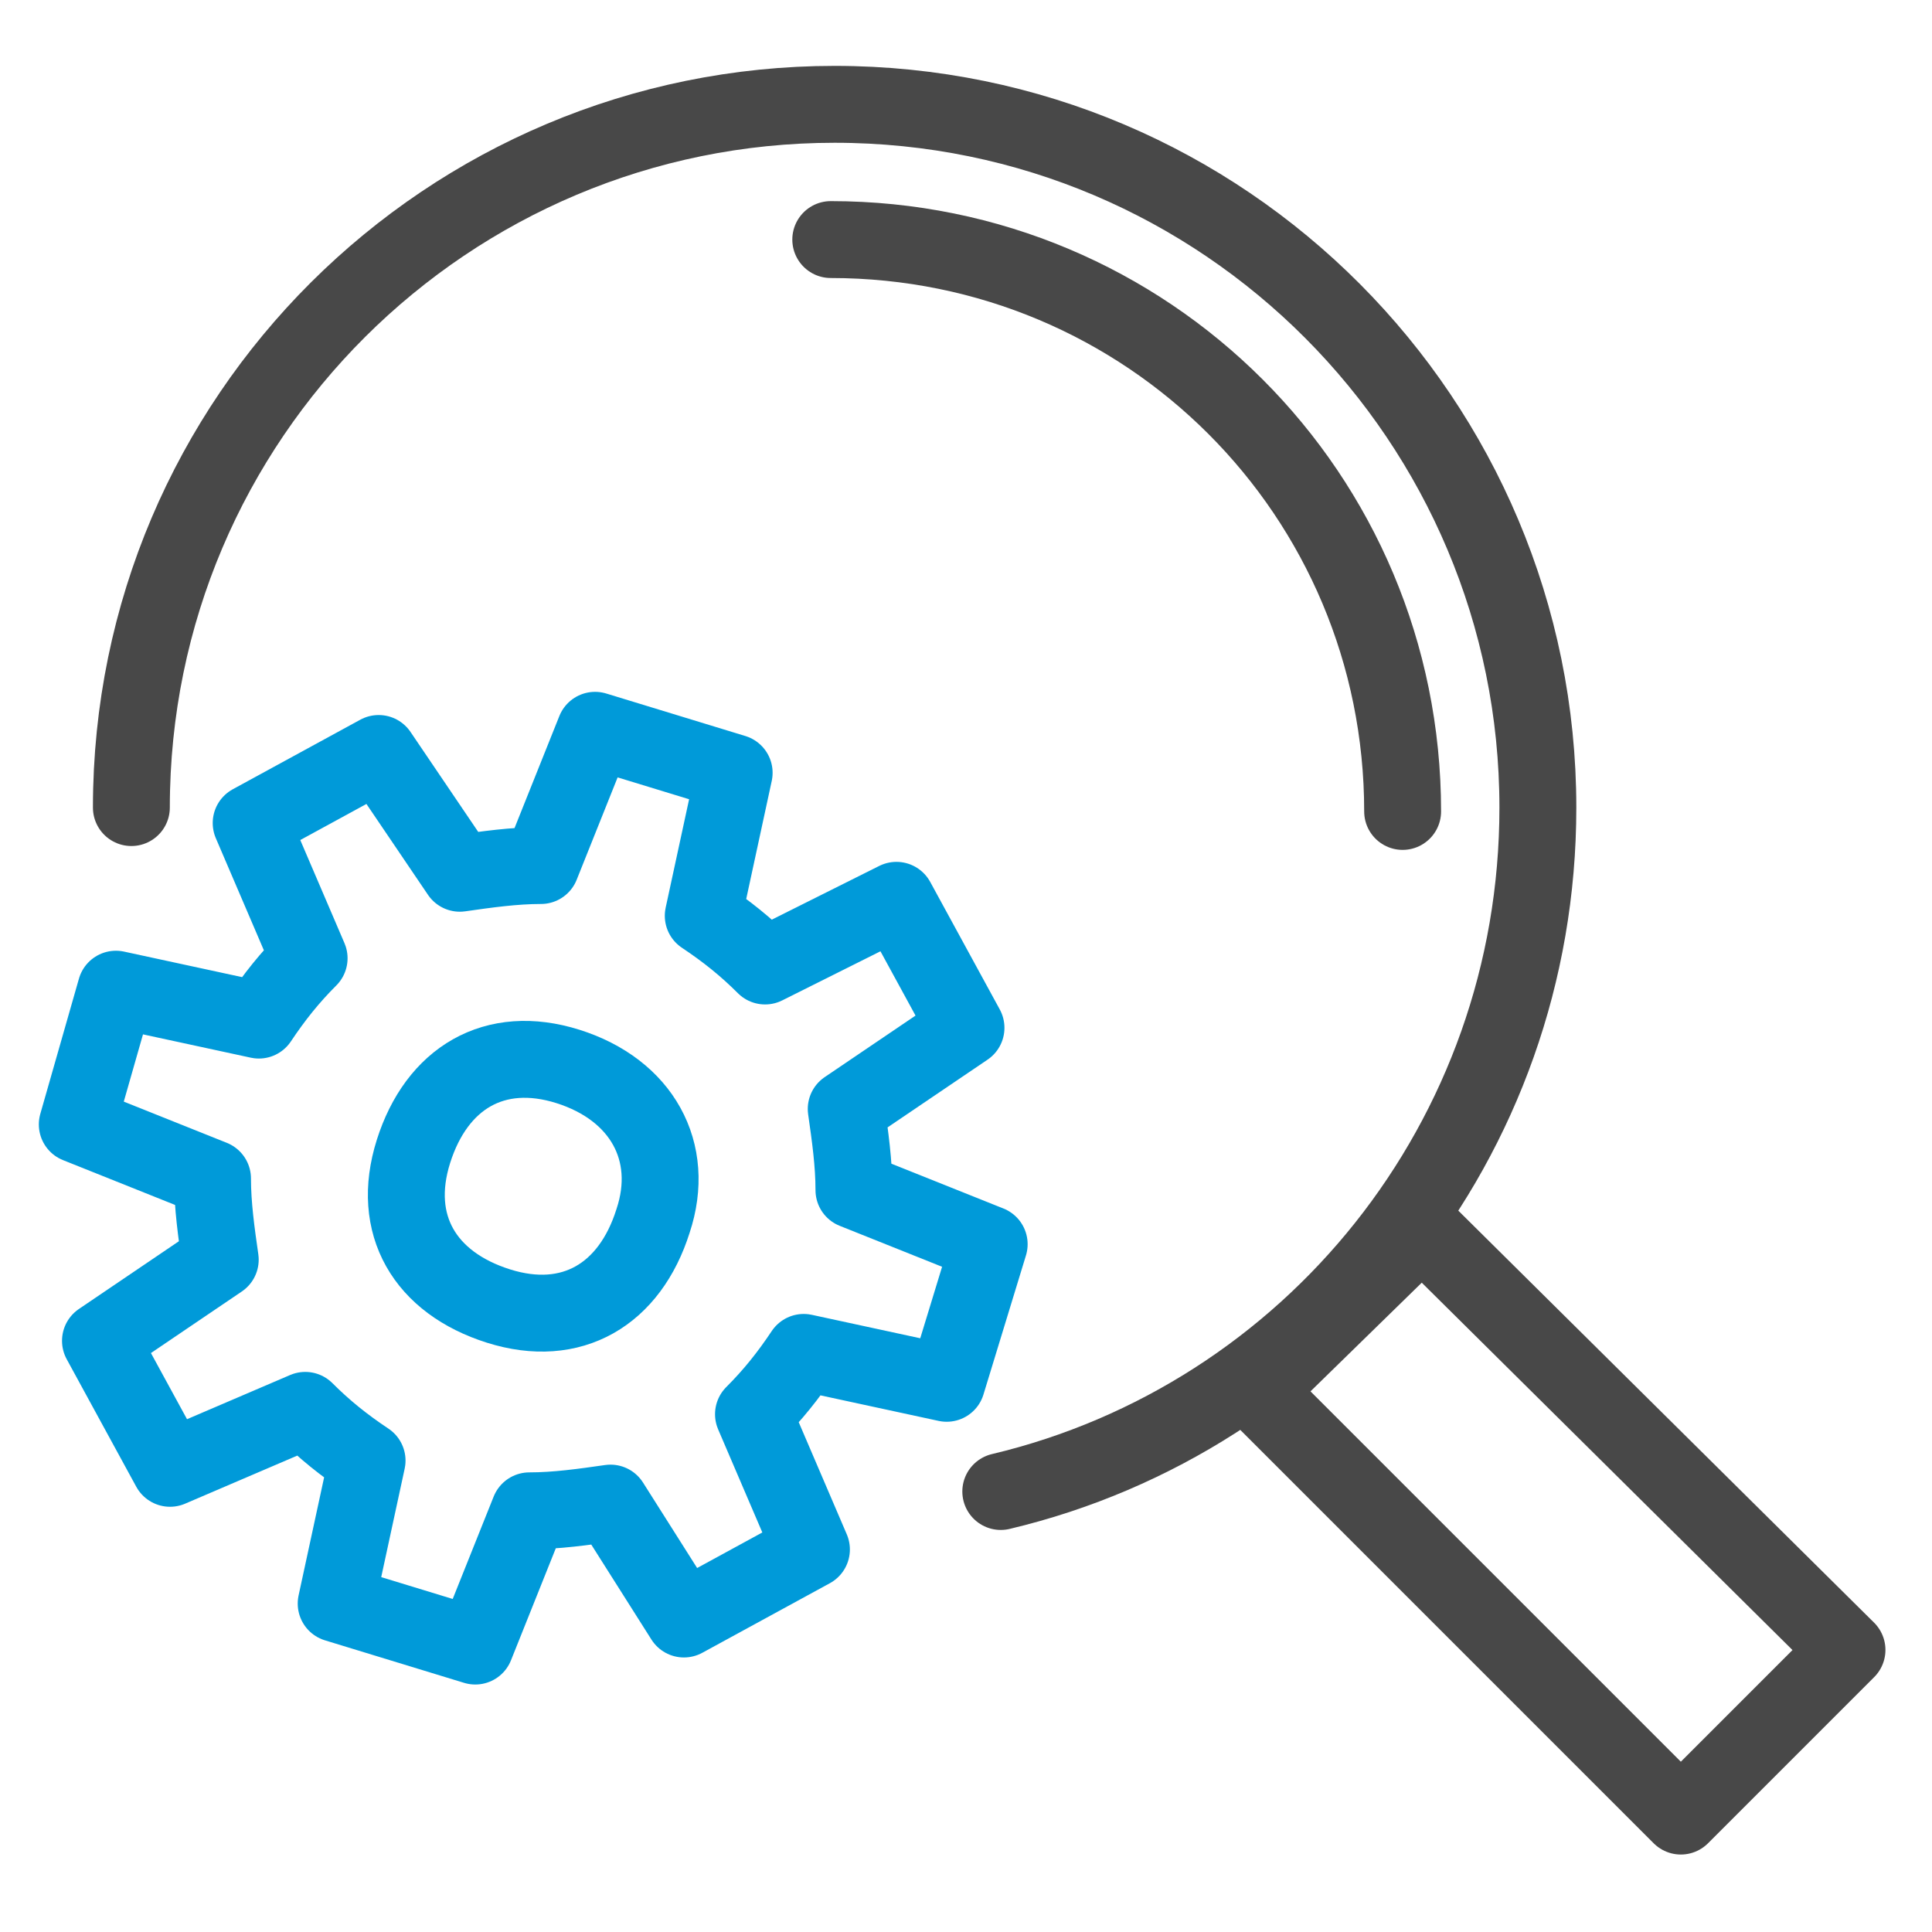
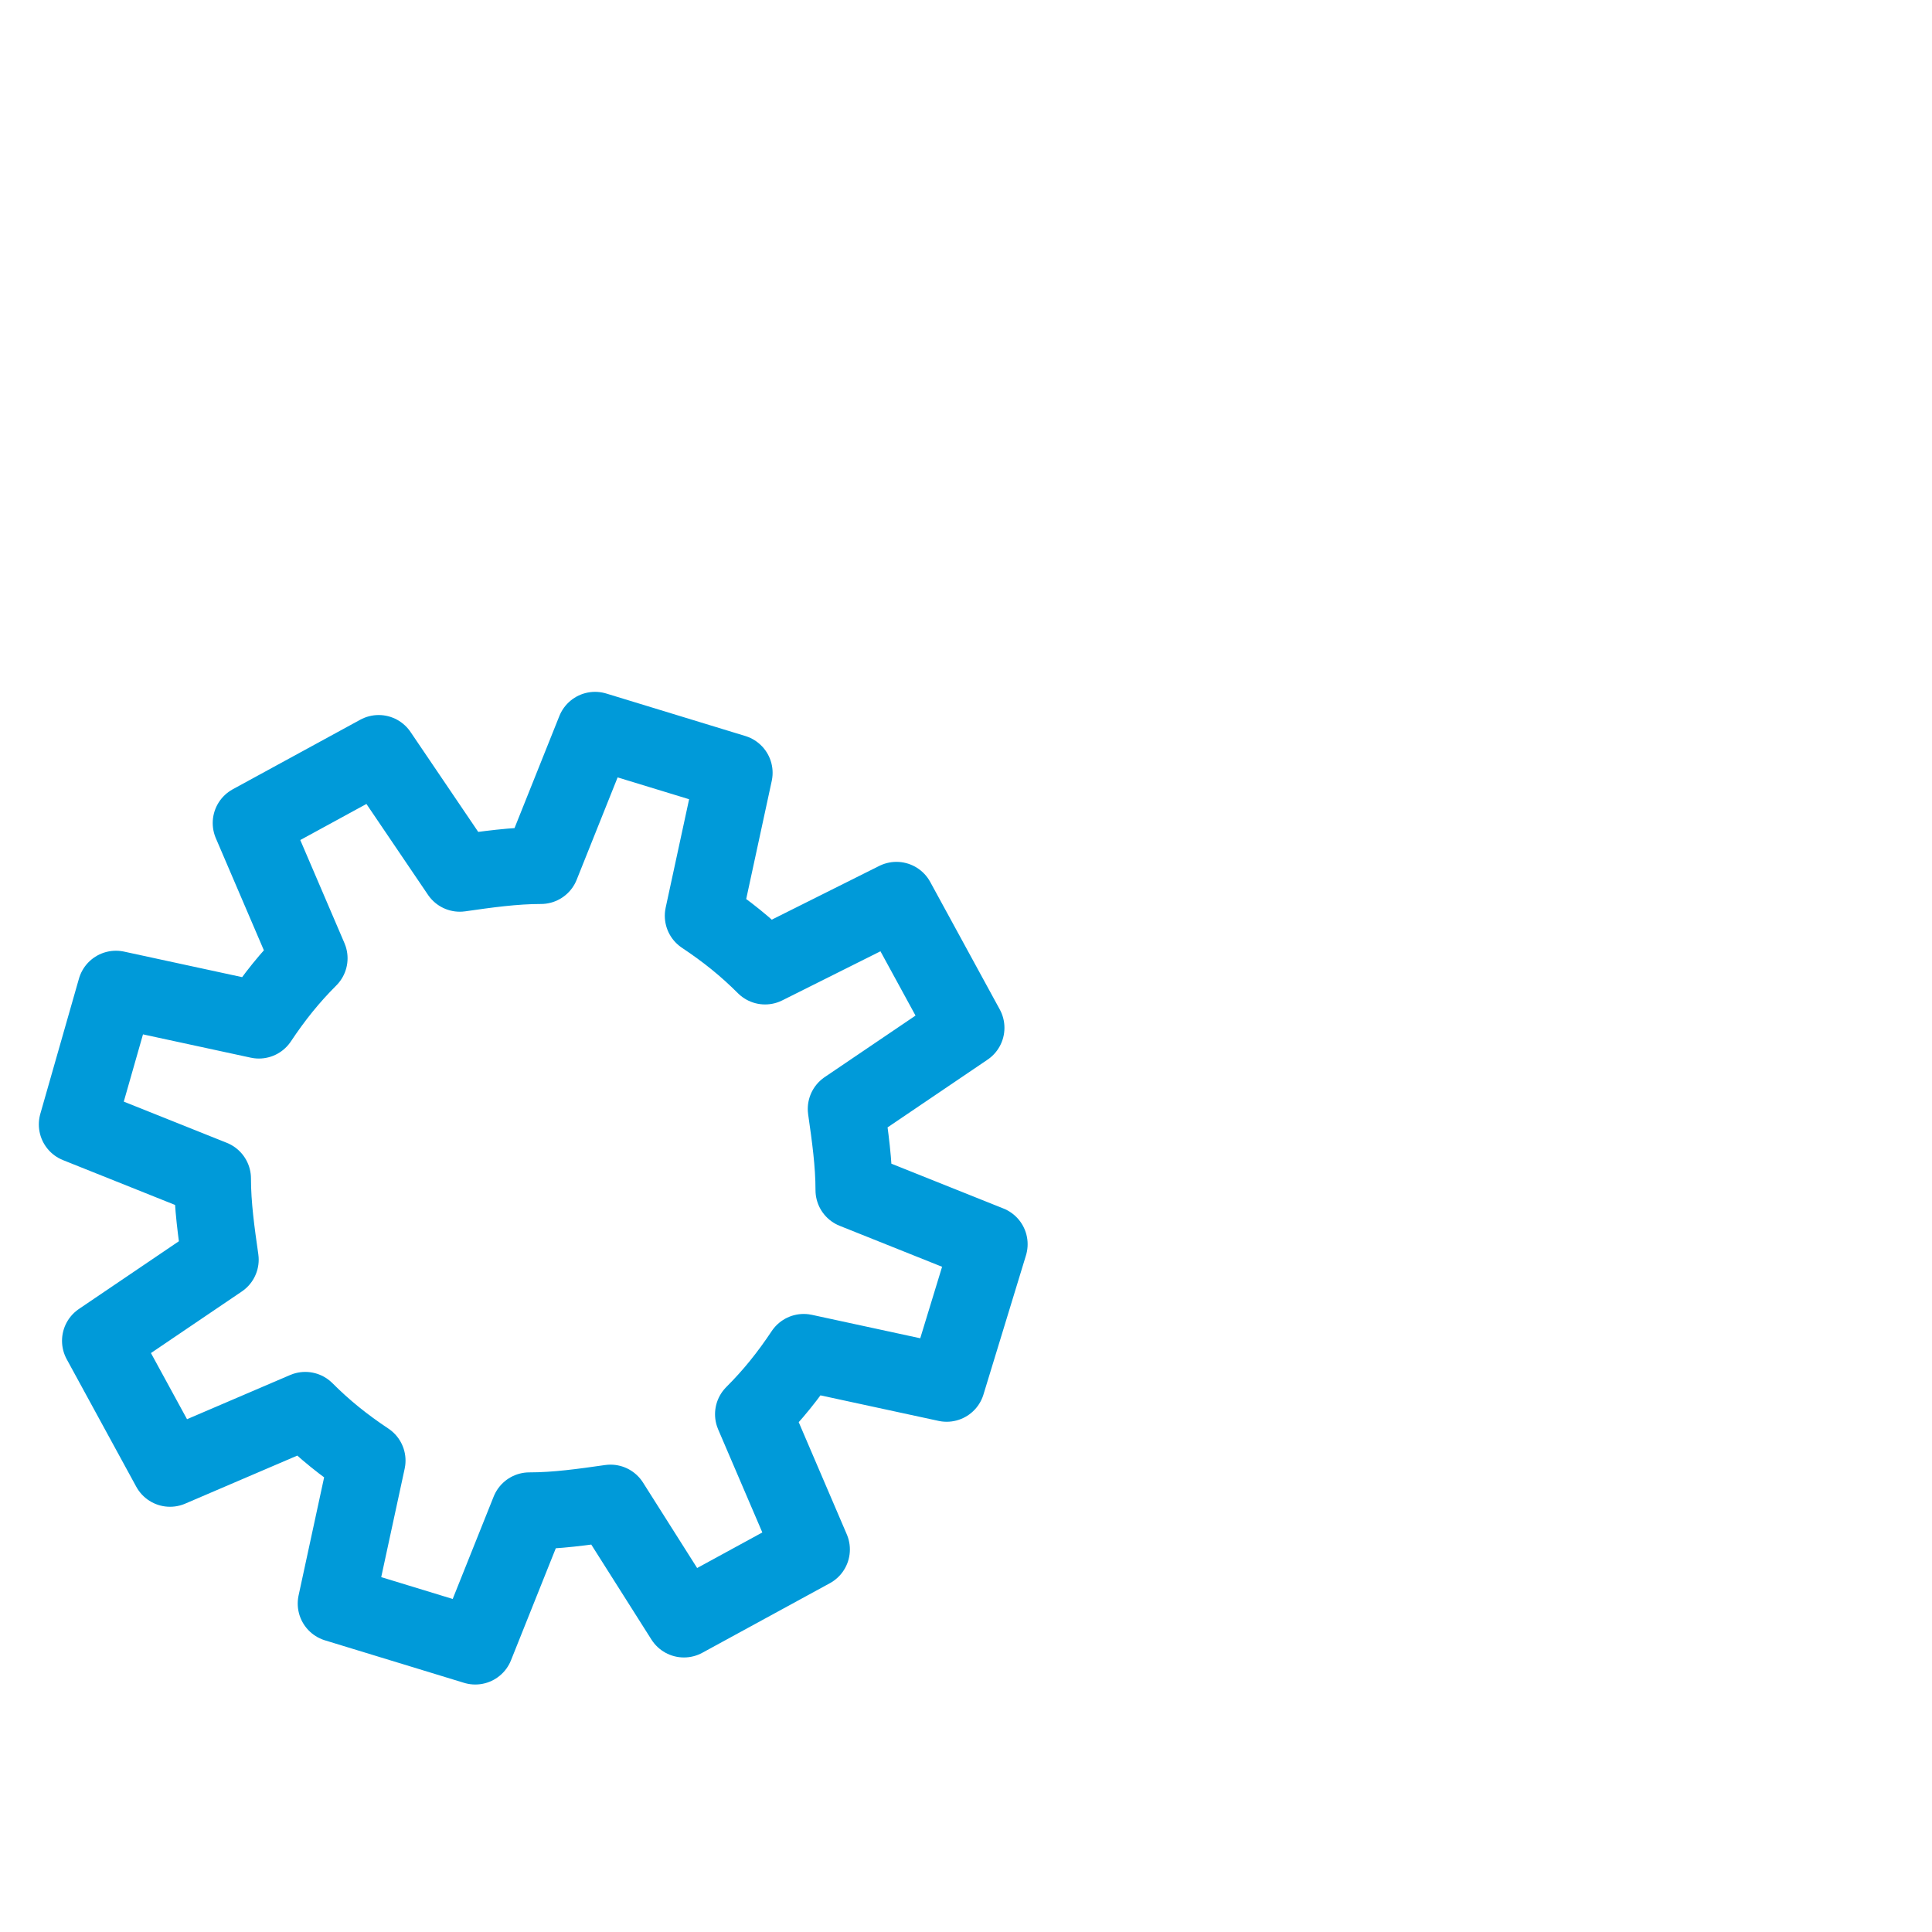
<svg xmlns="http://www.w3.org/2000/svg" id="Calque_1" x="0px" y="0px" viewBox="0 0 50 50" style="enable-background:new 0 0 50 50;" xml:space="preserve">
  <style type="text/css"> .st0{fill:none;stroke:#484848;stroke-width:1.99;stroke-linecap:round;stroke-linejoin:round;stroke-miterlimit:22.926;} .st1{fill:none;stroke:#009AD9;stroke-width:1.99;stroke-linecap:round;stroke-linejoin:round;stroke-miterlimit:22.926;} </style>
-   <polygon class="st0" points="47.8,42.7 43.5,47 32.5,36 36.8,31.8 47.8,42.7 " />
-   <path class="st0" d="M3.4,20.9c0-10.1,8.2-18.2,18.2-18.2c10.1,0,18.2,8.2,18.2,18.2c0,8.6-5.9,15.8-13.9,17.7" />
-   <path class="st0" d="M21.5,6.2c8.2,0,14.8,6.6,14.8,14.8" />
  <path class="st1" d="M17.7,41.9l3.3-1.8l-1.5-3.5c0.5-0.5,0.9-1,1.3-1.6l3.7,0.8l1.1-3.6l-3.5-1.4c0-0.7-0.1-1.4-0.2-2.1l3.1-2.1 l-1.8-3.3L19.8,25c-0.5-0.5-1-0.9-1.6-1.3L19,20l-3.6-1.1L14,22.4c-0.7,0-1.4,0.1-2.1,0.2l-2.1-3.1l-3.3,1.8l1.5,3.5 c-0.5,0.5-0.9,1-1.3,1.6l-3.7-0.8L2,29.1l3.5,1.4c0,0.7,0.1,1.4,0.2,2.1l-3.1,2.1l1.8,3.3l3.5-1.5c0.5,0.5,1,0.9,1.6,1.3l-0.8,3.7 l3.6,1.1l1.4-3.5c0.7,0,1.4-0.1,2.1-0.2L17.7,41.9L17.7,41.9z" />
-   <path class="st1" d="M14.7,27.6c-1.9-0.6-3.4,0.3-4,2.2c-0.6,1.9,0.3,3.4,2.2,4c1.9,0.6,3.4-0.3,4-2.2 C17.5,29.8,16.6,28.2,14.7,27.6L14.7,27.6z" />
</svg>